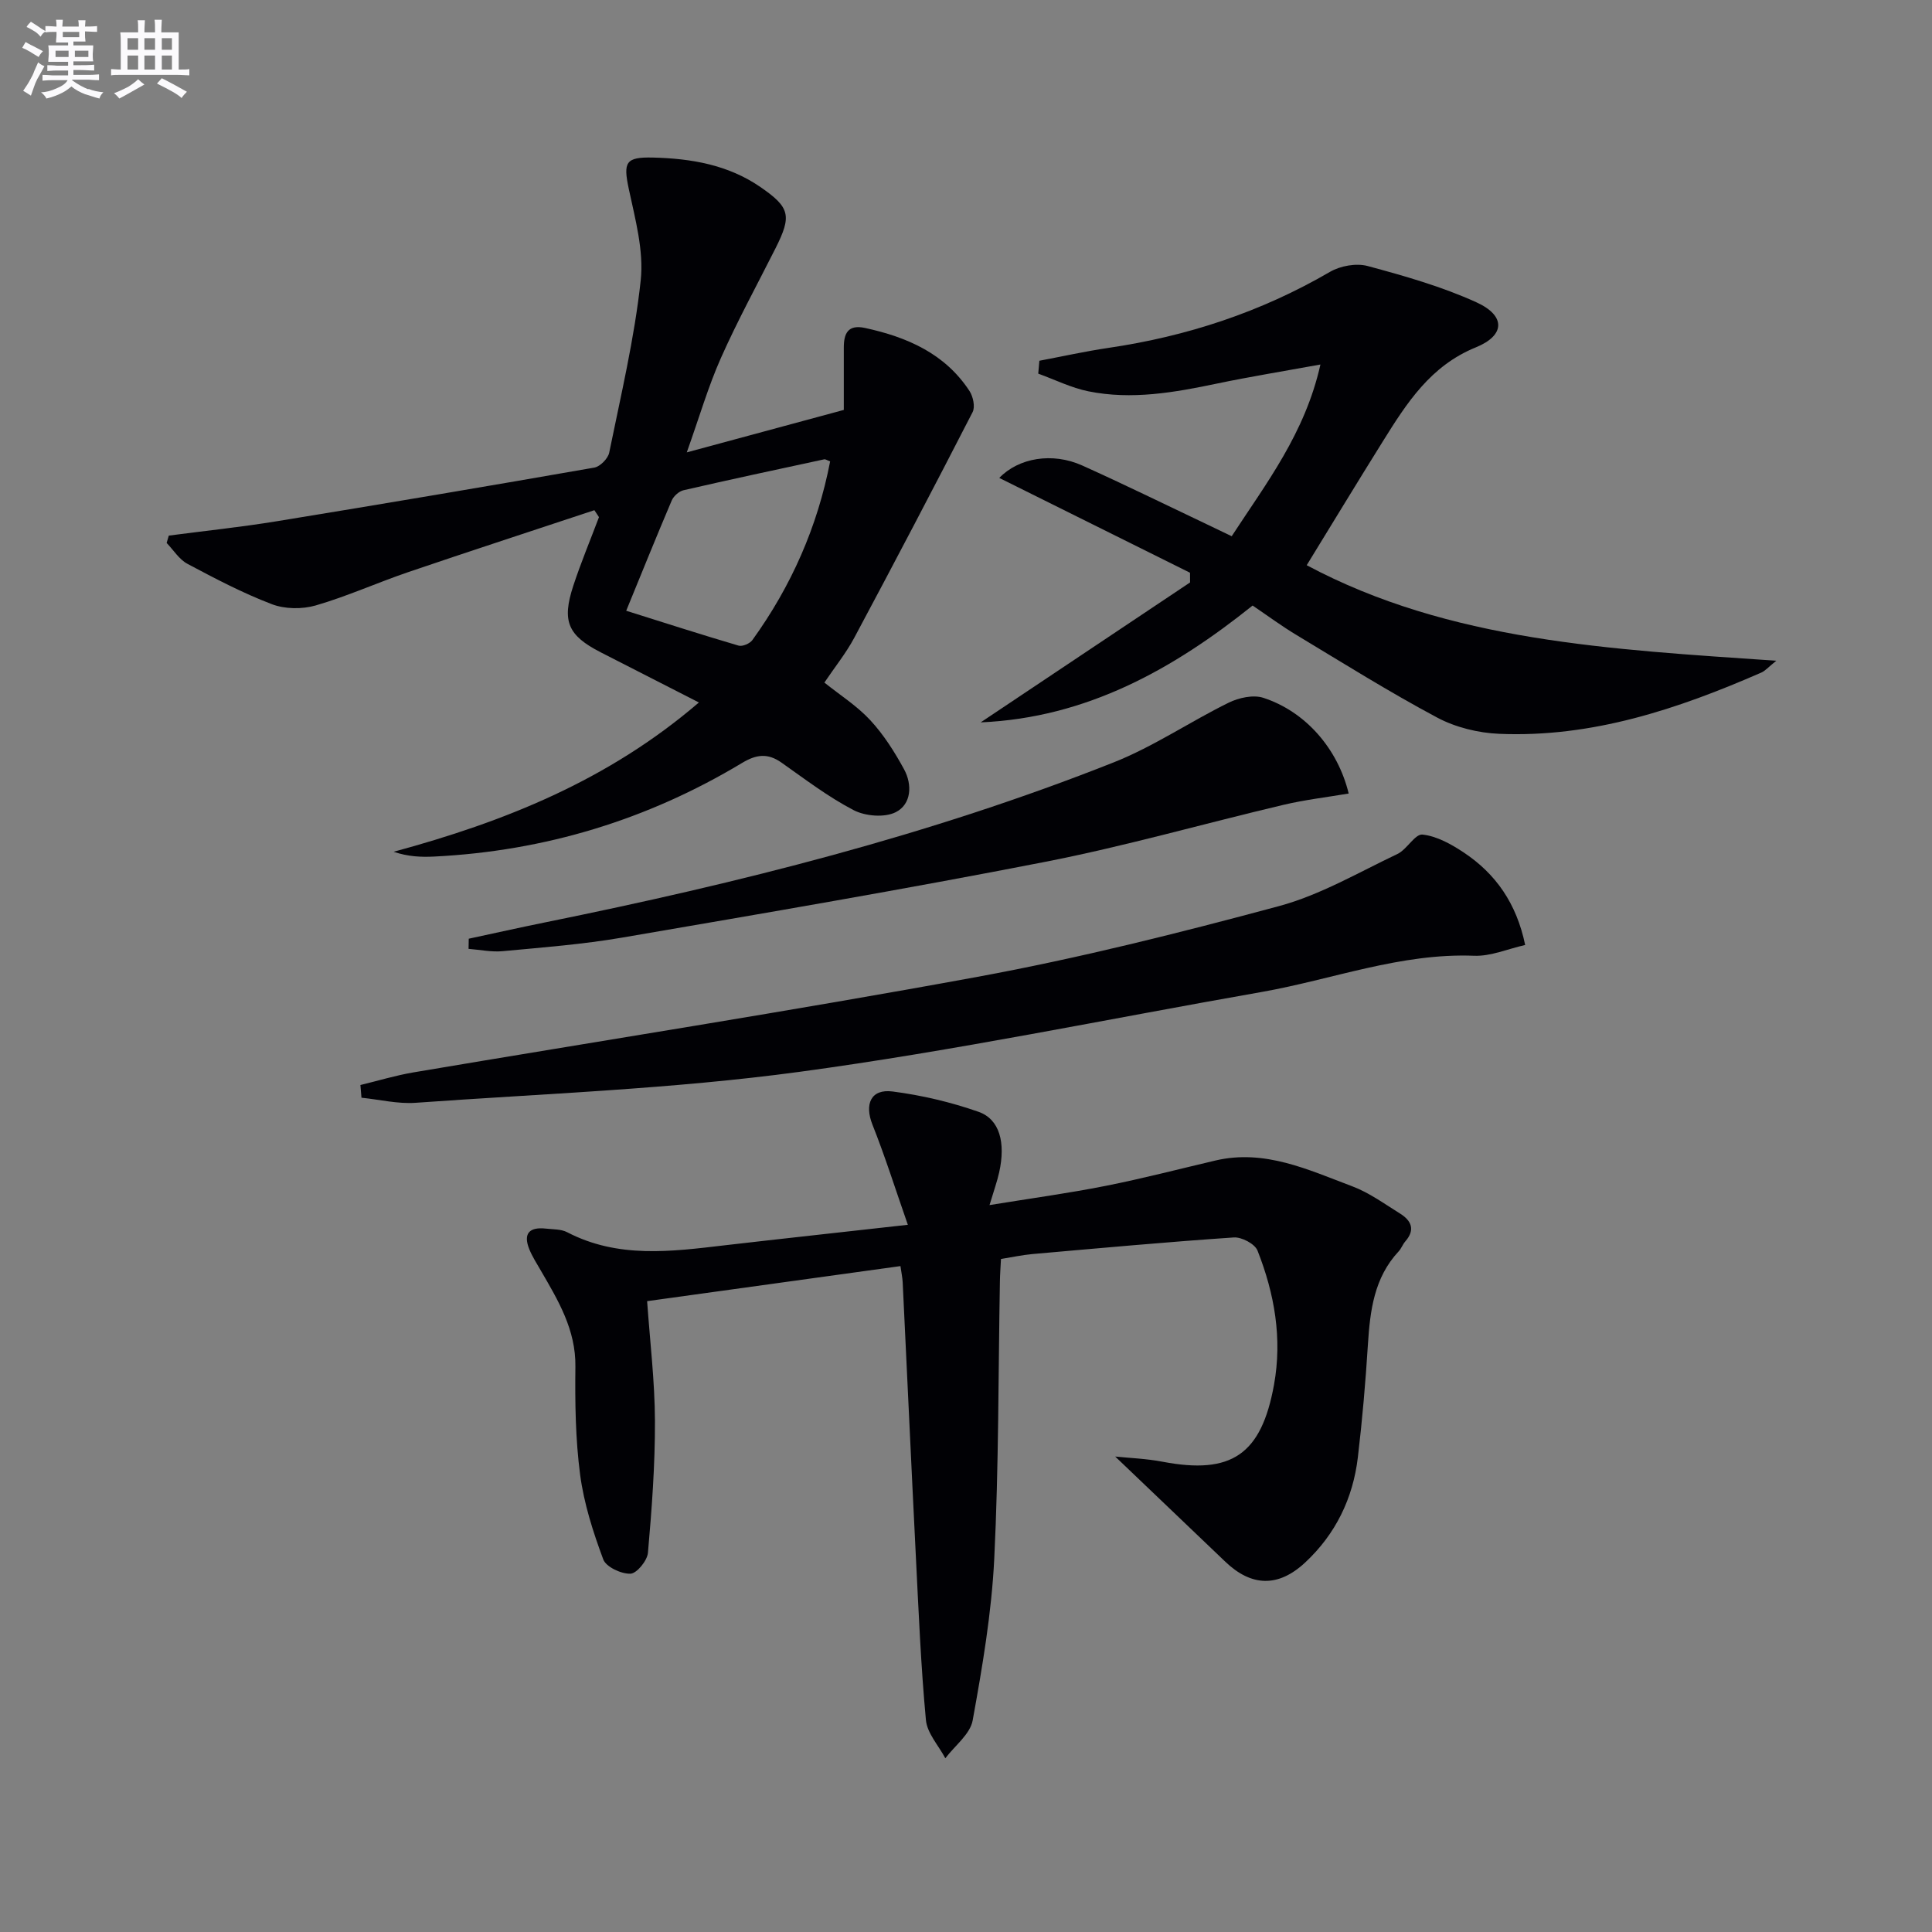
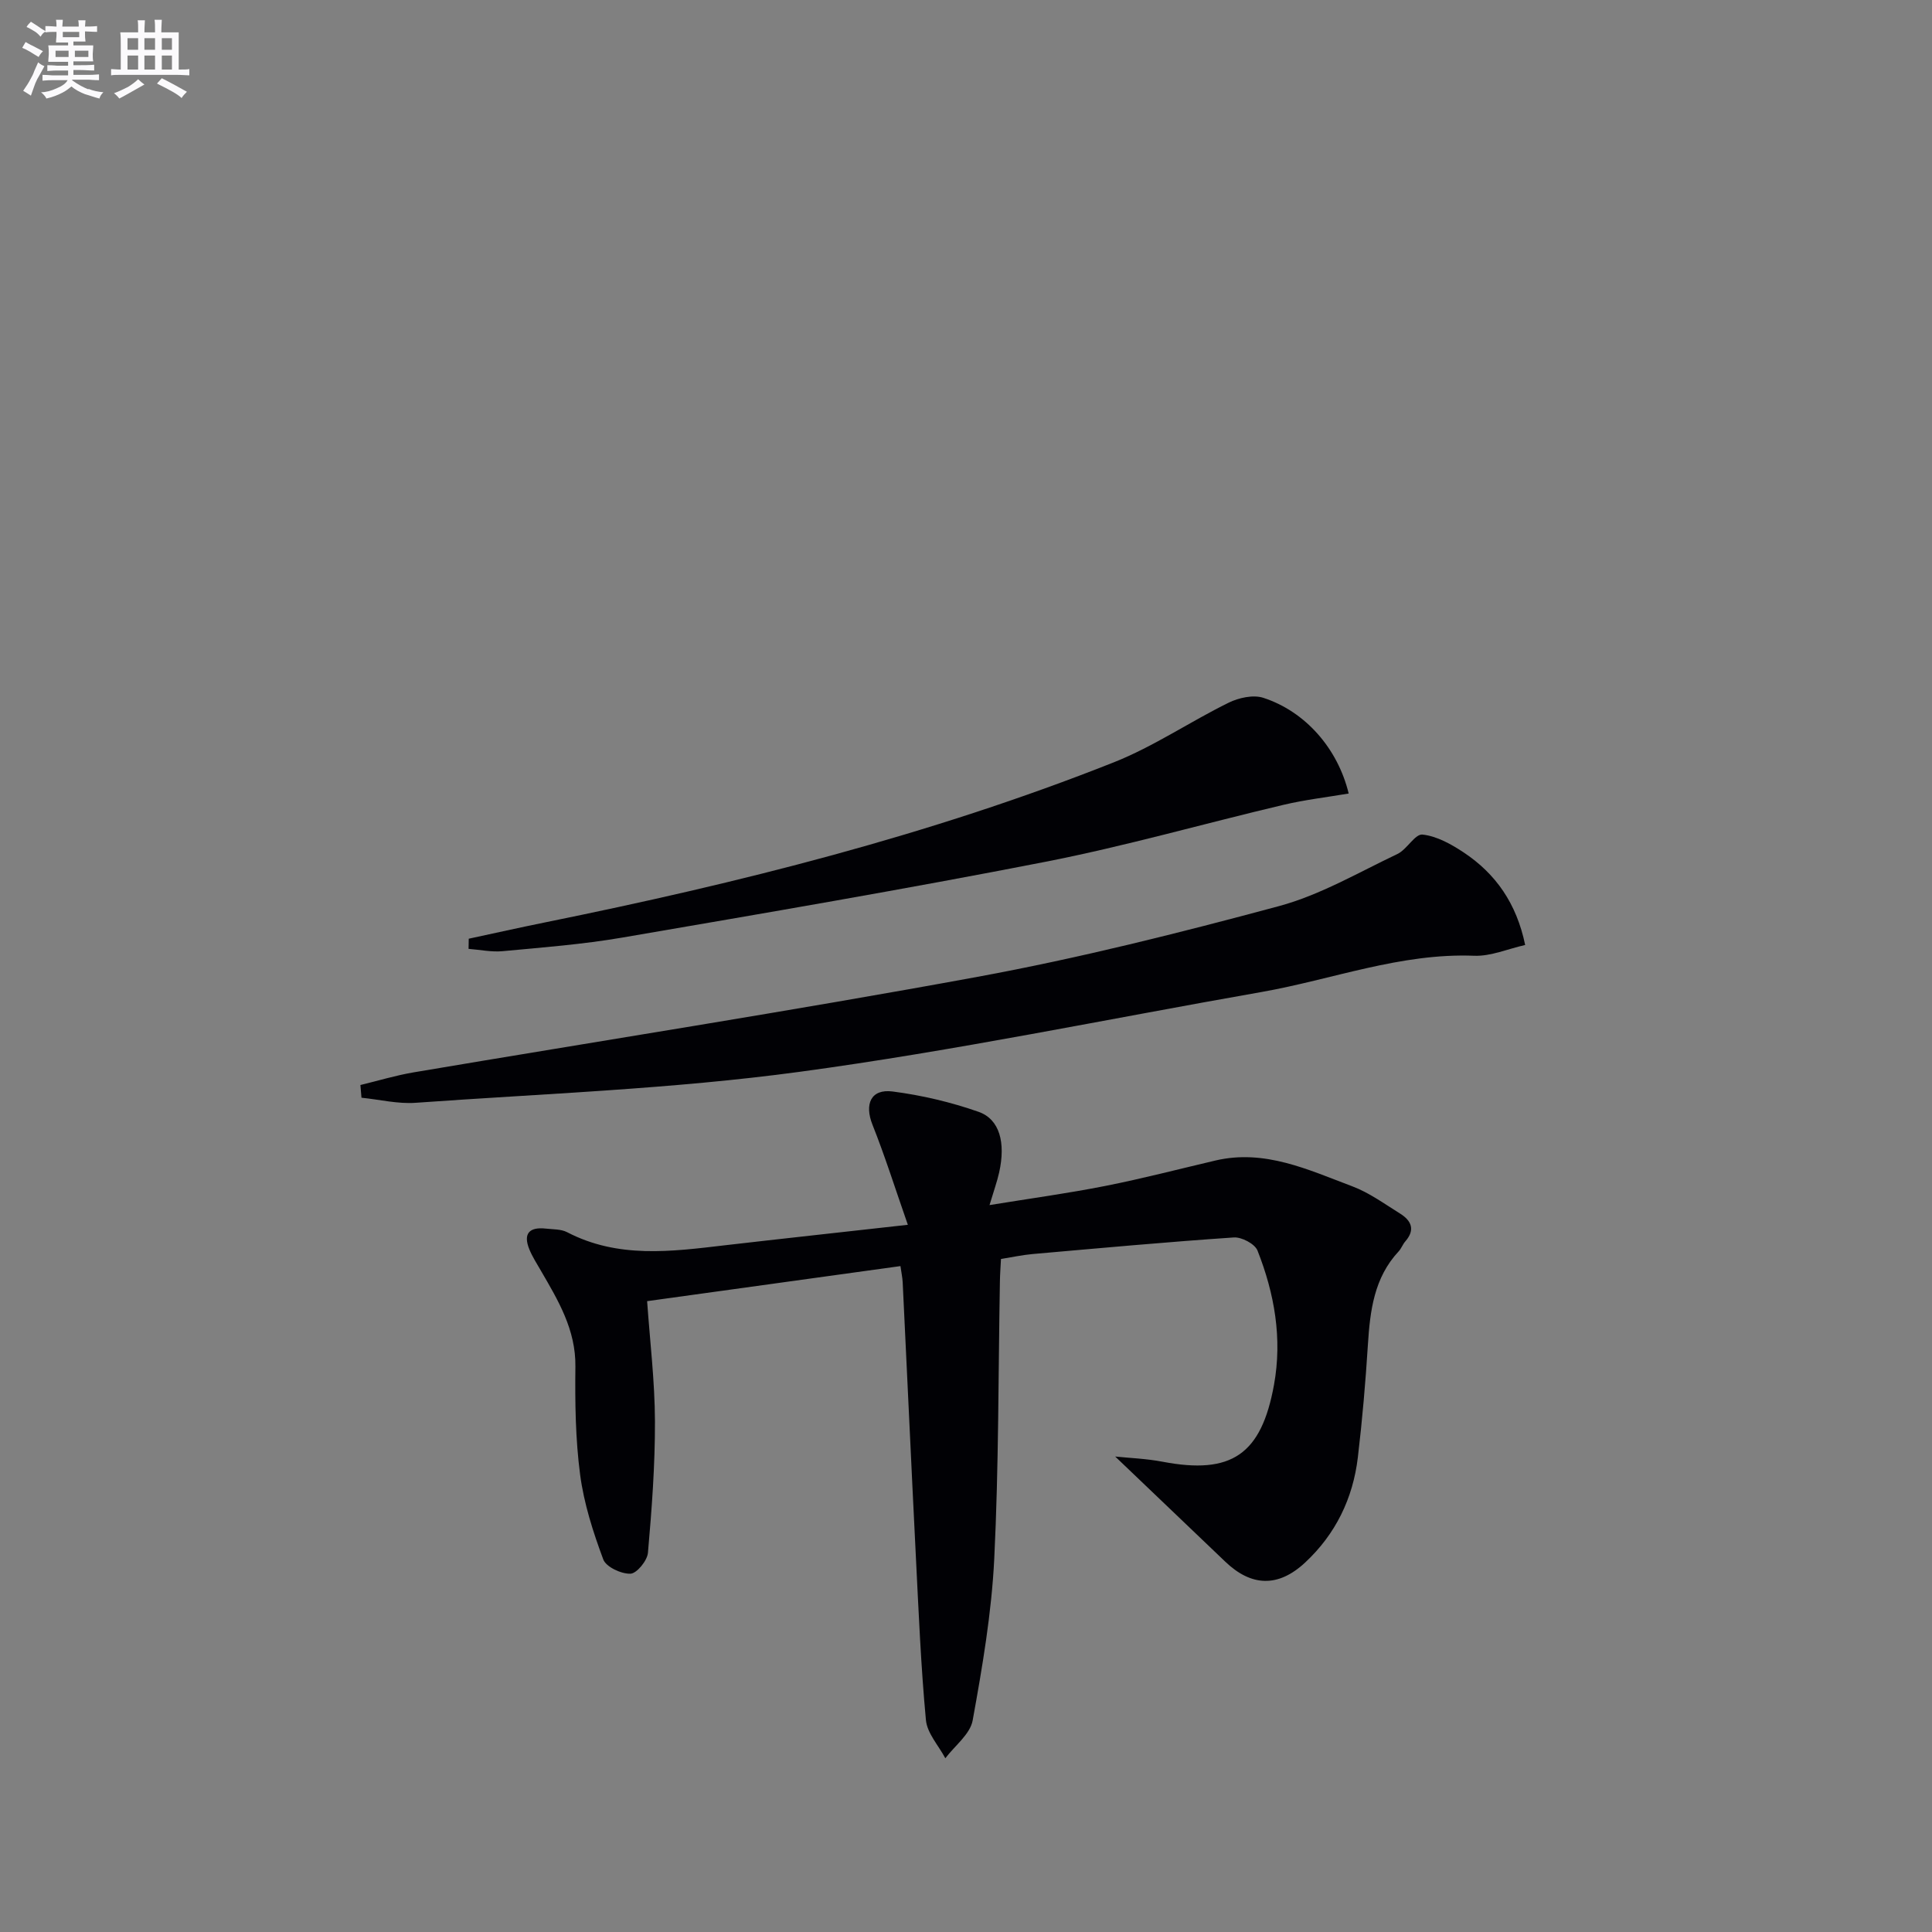
<svg xmlns="http://www.w3.org/2000/svg" enable-background="new 0 0 400 400" viewBox="0 0 400 400">
  <rect x="0" y="0" width="400" height="400" fill="#808080" stroke="none" />
  <g fill="#010105">
    <path d="m187.96 253.58c-2.61-7.46-4.72-14.18-7.32-20.71-1.7-4.26-.35-7.47 4.16-6.89 6.03.78 12.07 2.2 17.8 4.21 4.38 1.54 5.63 6.39 4.27 12.53-.43 1.93-1.11 3.8-2 6.78 8.47-1.38 16.28-2.44 24-3.97 7.64-1.51 15.19-3.48 22.78-5.26 10.21-2.39 19.21 1.92 28.29 5.33 3.53 1.32 6.7 3.65 9.95 5.67 2.32 1.45 3.17 3.35 1.06 5.75-.54.62-.82 1.47-1.38 2.07-5.09 5.46-5.91 12.26-6.36 19.29-.49 7.79-1.16 15.59-2.08 23.34-1.01 8.52-4.62 15.93-10.93 21.8-5.57 5.18-11.13 4.98-16.54-.21-7.51-7.19-15.03-14.36-22.77-21.75 2.96.31 6.45.43 9.83 1.08 14.25 2.71 20.43-1.48 23.05-15.94 1.74-9.6.1-18.88-3.42-27.79-.55-1.38-3.28-2.82-4.9-2.71-13.91.94-27.8 2.22-41.7 3.44-2.12.19-4.21.65-6.51 1.02-.08 1.69-.2 3.16-.22 4.62-.34 19.14-.23 38.3-1.17 57.42-.55 11.22-2.46 22.41-4.47 33.49-.52 2.86-3.7 5.24-5.66 7.84-1.4-2.64-3.77-5.18-4.02-7.93-1.05-11.24-1.51-22.54-2.08-33.82-.95-18.93-1.81-37.87-2.73-56.8-.05-.97-.26-1.94-.46-3.35-17.41 2.41-34.61 4.79-52.45 7.26.59 8.38 1.59 16.6 1.62 24.83.03 9.09-.65 18.2-1.45 27.26-.14 1.64-2.32 4.3-3.63 4.34-1.91.06-5.04-1.4-5.62-2.96-2.11-5.67-4-11.56-4.79-17.53-.97-7.39-1.07-14.93-.98-22.4.09-7.63-3.56-13.68-7.15-19.86-.83-1.43-1.74-2.85-2.37-4.37-1.37-3.33 0-4.71 3.41-4.33 1.49.17 3.15.09 4.41.75 10.51 5.47 21.53 4.01 32.58 2.71 12.01-1.39 24.05-2.69 37.95-4.25z" />
-     <path d="m144.7 145.44c-7.34-3.75-13.85-7.06-20.34-10.39-6.78-3.48-8.08-6.41-5.67-13.76 1.58-4.81 3.54-9.49 5.32-14.22-.32-.48-.63-.96-.95-1.44-12.84 4.26-25.7 8.45-38.51 12.81-6.43 2.19-12.67 5.02-19.18 6.91-2.81.81-6.39.77-9.09-.26-6.02-2.3-11.78-5.32-17.48-8.36-1.71-.91-2.88-2.85-4.3-4.32.15-.51.3-1.01.45-1.52 7.45-.98 14.94-1.76 22.35-2.97 21.94-3.58 43.85-7.28 65.75-11.11 1.2-.21 2.83-1.87 3.08-3.09 2.41-11.84 5.23-23.67 6.52-35.65.67-6.19-1.15-12.76-2.48-19.02-1.15-5.46-.66-6.56 4.98-6.43 7.93.19 15.59 1.49 22.28 6.1 6.17 4.24 6.51 5.96 3.14 12.67-3.81 7.56-7.87 14.99-11.31 22.72-2.62 5.88-4.42 12.12-7.07 19.55 11.64-3.15 22.07-5.97 32.51-8.79 0-4.55.01-8.7 0-12.84-.01-2.97.83-4.9 4.4-4.13 8.7 1.89 16.52 5.28 21.61 13.03.76 1.15 1.22 3.3.66 4.39-8.03 15.64-16.21 31.22-24.5 46.72-1.71 3.2-4.04 6.08-6.19 9.28 3.23 2.59 6.77 4.83 9.51 7.8 2.77 2.99 5.03 6.56 6.99 10.16 1.73 3.18 1.52 7.23-1.72 8.87-2.31 1.17-6.31.84-8.73-.42-5.27-2.74-10.07-6.42-14.96-9.86-2.84-1.99-5.2-1.68-8.15.1-19.59 11.78-40.86 18.23-63.71 19.37-2.72.14-5.45.02-8.41-.99 22.83-6.2 44.28-14.68 63.2-30.91zm27.17-49.91c-.64-.24-.97-.49-1.23-.43-9.72 2.09-19.44 4.17-29.13 6.4-.94.22-2.05 1.22-2.44 2.13-3.22 7.57-6.3 15.2-9.42 22.82 8.1 2.55 15.66 4.98 23.27 7.22.8.23 2.34-.43 2.86-1.16 8.05-11.16 13.48-23.46 16.09-36.98z" />
-     <path d="m215.19 74.69c4.76-.9 9.49-1.95 14.28-2.66 16.28-2.39 31.61-7.43 45.88-15.74 2.16-1.26 5.46-1.85 7.82-1.21 7.64 2.06 15.36 4.25 22.53 7.52 6.07 2.77 5.95 6.84-.15 9.32-9.38 3.81-14.31 11.54-19.24 19.45-5.27 8.43-10.42 16.94-15.77 25.65 29.59 15.81 62.94 17.42 97.22 19.78-1.67 1.35-2.3 2.1-3.1 2.45-17.31 7.56-35.05 13.49-54.25 12.68-4.35-.18-9.04-1.33-12.85-3.36-9.96-5.31-19.54-11.32-29.22-17.15-2.99-1.8-5.8-3.88-9-6.05-16.37 13.12-34.28 23.23-56.3 24.19 14.45-9.66 28.9-19.31 43.35-28.97 0-.67-.01-1.34-.01-2.01-13.15-6.54-26.29-13.07-39.49-19.63 4.02-4.18 11-5.34 17.14-2.59 8.64 3.88 17.15 8.07 25.71 12.13 1.64.78 3.27 1.57 5.27 2.53 7.14-10.96 15.17-21.27 18.37-35.55-7.86 1.43-14.66 2.53-21.4 3.94-8.82 1.85-17.66 3.42-26.63 1.61-3.56-.72-6.93-2.41-10.39-3.66.06-.88.14-1.78.23-2.67z" />
    <path d="m74.62 224.64c3.65-.88 7.27-1.98 10.96-2.61 38.94-6.58 77.98-12.65 116.82-19.79 20.99-3.86 41.78-9.09 62.4-14.64 8.53-2.3 16.45-6.96 24.52-10.79 1.98-.94 3.64-4.19 5.2-4.02 2.96.32 5.97 2 8.55 3.72 6.6 4.4 10.91 10.51 12.7 19.14-3.61.81-7.11 2.36-10.55 2.23-15.26-.6-29.4 4.93-44.07 7.51-31.86 5.59-63.58 12.19-95.61 16.52-26.3 3.56-52.95 4.51-79.46 6.41-3.7.27-7.49-.67-11.24-1.05-.06-.88-.14-1.76-.22-2.63z" />
    <path d="m97.05 194.35c5.27-1.13 10.53-2.31 15.81-3.38 40.06-8.13 79.65-18.03 117.72-33.13 8.26-3.27 15.77-8.41 23.79-12.35 2.09-1.03 5.08-1.69 7.17-1.02 8.7 2.82 15.43 10.48 17.69 19.82-4.55.77-9.1 1.3-13.53 2.35-16.44 3.88-32.72 8.55-49.28 11.79-29.11 5.69-58.37 10.67-87.61 15.69-8.17 1.4-16.48 2.04-24.74 2.81-2.32.22-4.71-.3-7.06-.48 0-.69.02-1.39.04-2.1z" />
  </g>
  <path d="m6.8 9.5c.6.3 1.3.7 2.1 1.1-.4.4-.7.8-.9 1.2-.7-.4-1.3-.8-1.8-1.1s-1.1-.6-1.6-.8c.2-.4.5-.8.7-1.2.4.2.8.5 1.5.8zm.9 6.9c-.3.6-.5 1.1-.7 1.7s-.4 1.1-.6 1.7c-.6-.4-1.1-.7-1.6-1 .7-1 1.2-1.8 1.5-2.4.3-.5.6-1.1.8-1.7.3-.6.5-1.2.8-1.8.3.3.8.6 1.3.8-.7 1.3-1.2 2.2-1.5 2.7zm.1-11c.4.3 1 .7 1.7 1.1-.5.2-.8.6-1.1 1.1-.5-.6-1-1-1.4-1.2s-.9-.6-1.5-.8c.2-.4.5-.7.9-1.1.5.3.9.6 1.4.9zm10.5 13c1 .4 2 .6 3.1.7-.4.4-.7.8-.8 1.3-.9-.2-1.9-.6-3-.9-1-.4-2-.9-2.8-1.6-.5.4-1.1.9-1.9 1.3s-1.9.9-3.3 1.2c-.1-.3-.5-.8-1.1-1.3 1 0 2.1-.3 3.2-.8 1.2-.5 1.9-1 2.3-1.7h-3.2c-.4 0-1 0-2 .1v-1.2c1 0 1.7.1 2 .1h3.3v-1h-2.3c-.2 0-.9 0-2 .1v-1.2c1.2 0 1.9.1 2 .1h2.3v-.8h-4.1c0-.7.1-1.2.1-1.6 0-.5 0-1.1-.1-1.8h4.1v-.6h-2.5c0-.6.1-1.1.1-1.6v-.6h-.5c-.4 0-1 0-1.8.1v-1.3c1.2 0 1.9.1 2.1.1h.2c0-.3 0-.8-.1-1.4h1.4c0 .6-.1 1-.1 1.4h3.4c0-.4 0-.8-.1-1.3h1.5c0 .4-.1.9-.1 1.3.7 0 1.5 0 2.5-.1v1.2c-1 0-1.8-.1-2.5-.1v.6c0 .3 0 .8.1 1.5h-2.5v.8h4.1c0 .7-.1 1.3-.1 1.8s0 1 .1 1.5h-4.1v.8h1.4c.8 0 1.8 0 2.9-.1v1.2c-1 0-1.9-.1-2.8-.1h-1.5v1h3.2c.3 0 1 0 2.1-.1v1.2c-1.1 0-1.8-.1-2.1-.1h-3.4l-.1.1c1.4 1 2.4 1.5 3.4 1.9zm-4.1-6.6v-1.3h-2.7v1.3zm2.2-4.1v-1.1h-3.4v1.1zm1.9 4.1v-1.3h-2.8v1.3z" fill="#fbfafc" />
  <path d="m37 6.7v2.3 5.4c1 0 1.8 0 2.2-.1v1.3c-.6 0-1.5-.1-2.5-.1h-11.9c-.7 0-1.3 0-1.8.1v-1.3c.5 0 1.1.1 2 .1v-5.2c0-1 0-1.8-.1-2.5h3.7c0-1.3 0-2.1-.1-2.5h1.5c0 .4-.1 1.3-.1 2.5h2.2c0-1.2 0-2.1-.1-2.6h1.5c0 .4-.1 1.3-.1 2.6zm-12.3 13.7c-.3-.4-.7-.8-1.1-1.1 1.1-.4 2.1-.9 2.9-1.3.8-.5 1.5-1 2.1-1.6.4.4.9.8 1.3 1.1-2.5 1.4-4.2 2.4-5.2 2.9zm3.9-10.1v-2.4h-2.2v2.4zm0 4.1v-2.9h-2.2v2.9zm3.5-4.1v-2.4h-2.2v2.4zm0 4.1v-2.9h-2.2v2.9zm.4 2.9 1-1.1c.6.3 1.4.7 2.5 1.3s2 1.1 2.7 1.5c-.4.4-.8.8-1.1 1.3-.8-.8-2.5-1.7-5.1-3zm3.1-7v-2.4h-2.1v2.4zm0 4.1v-2.9h-2.1v2.9z" fill="#fbfafc" />
</svg>